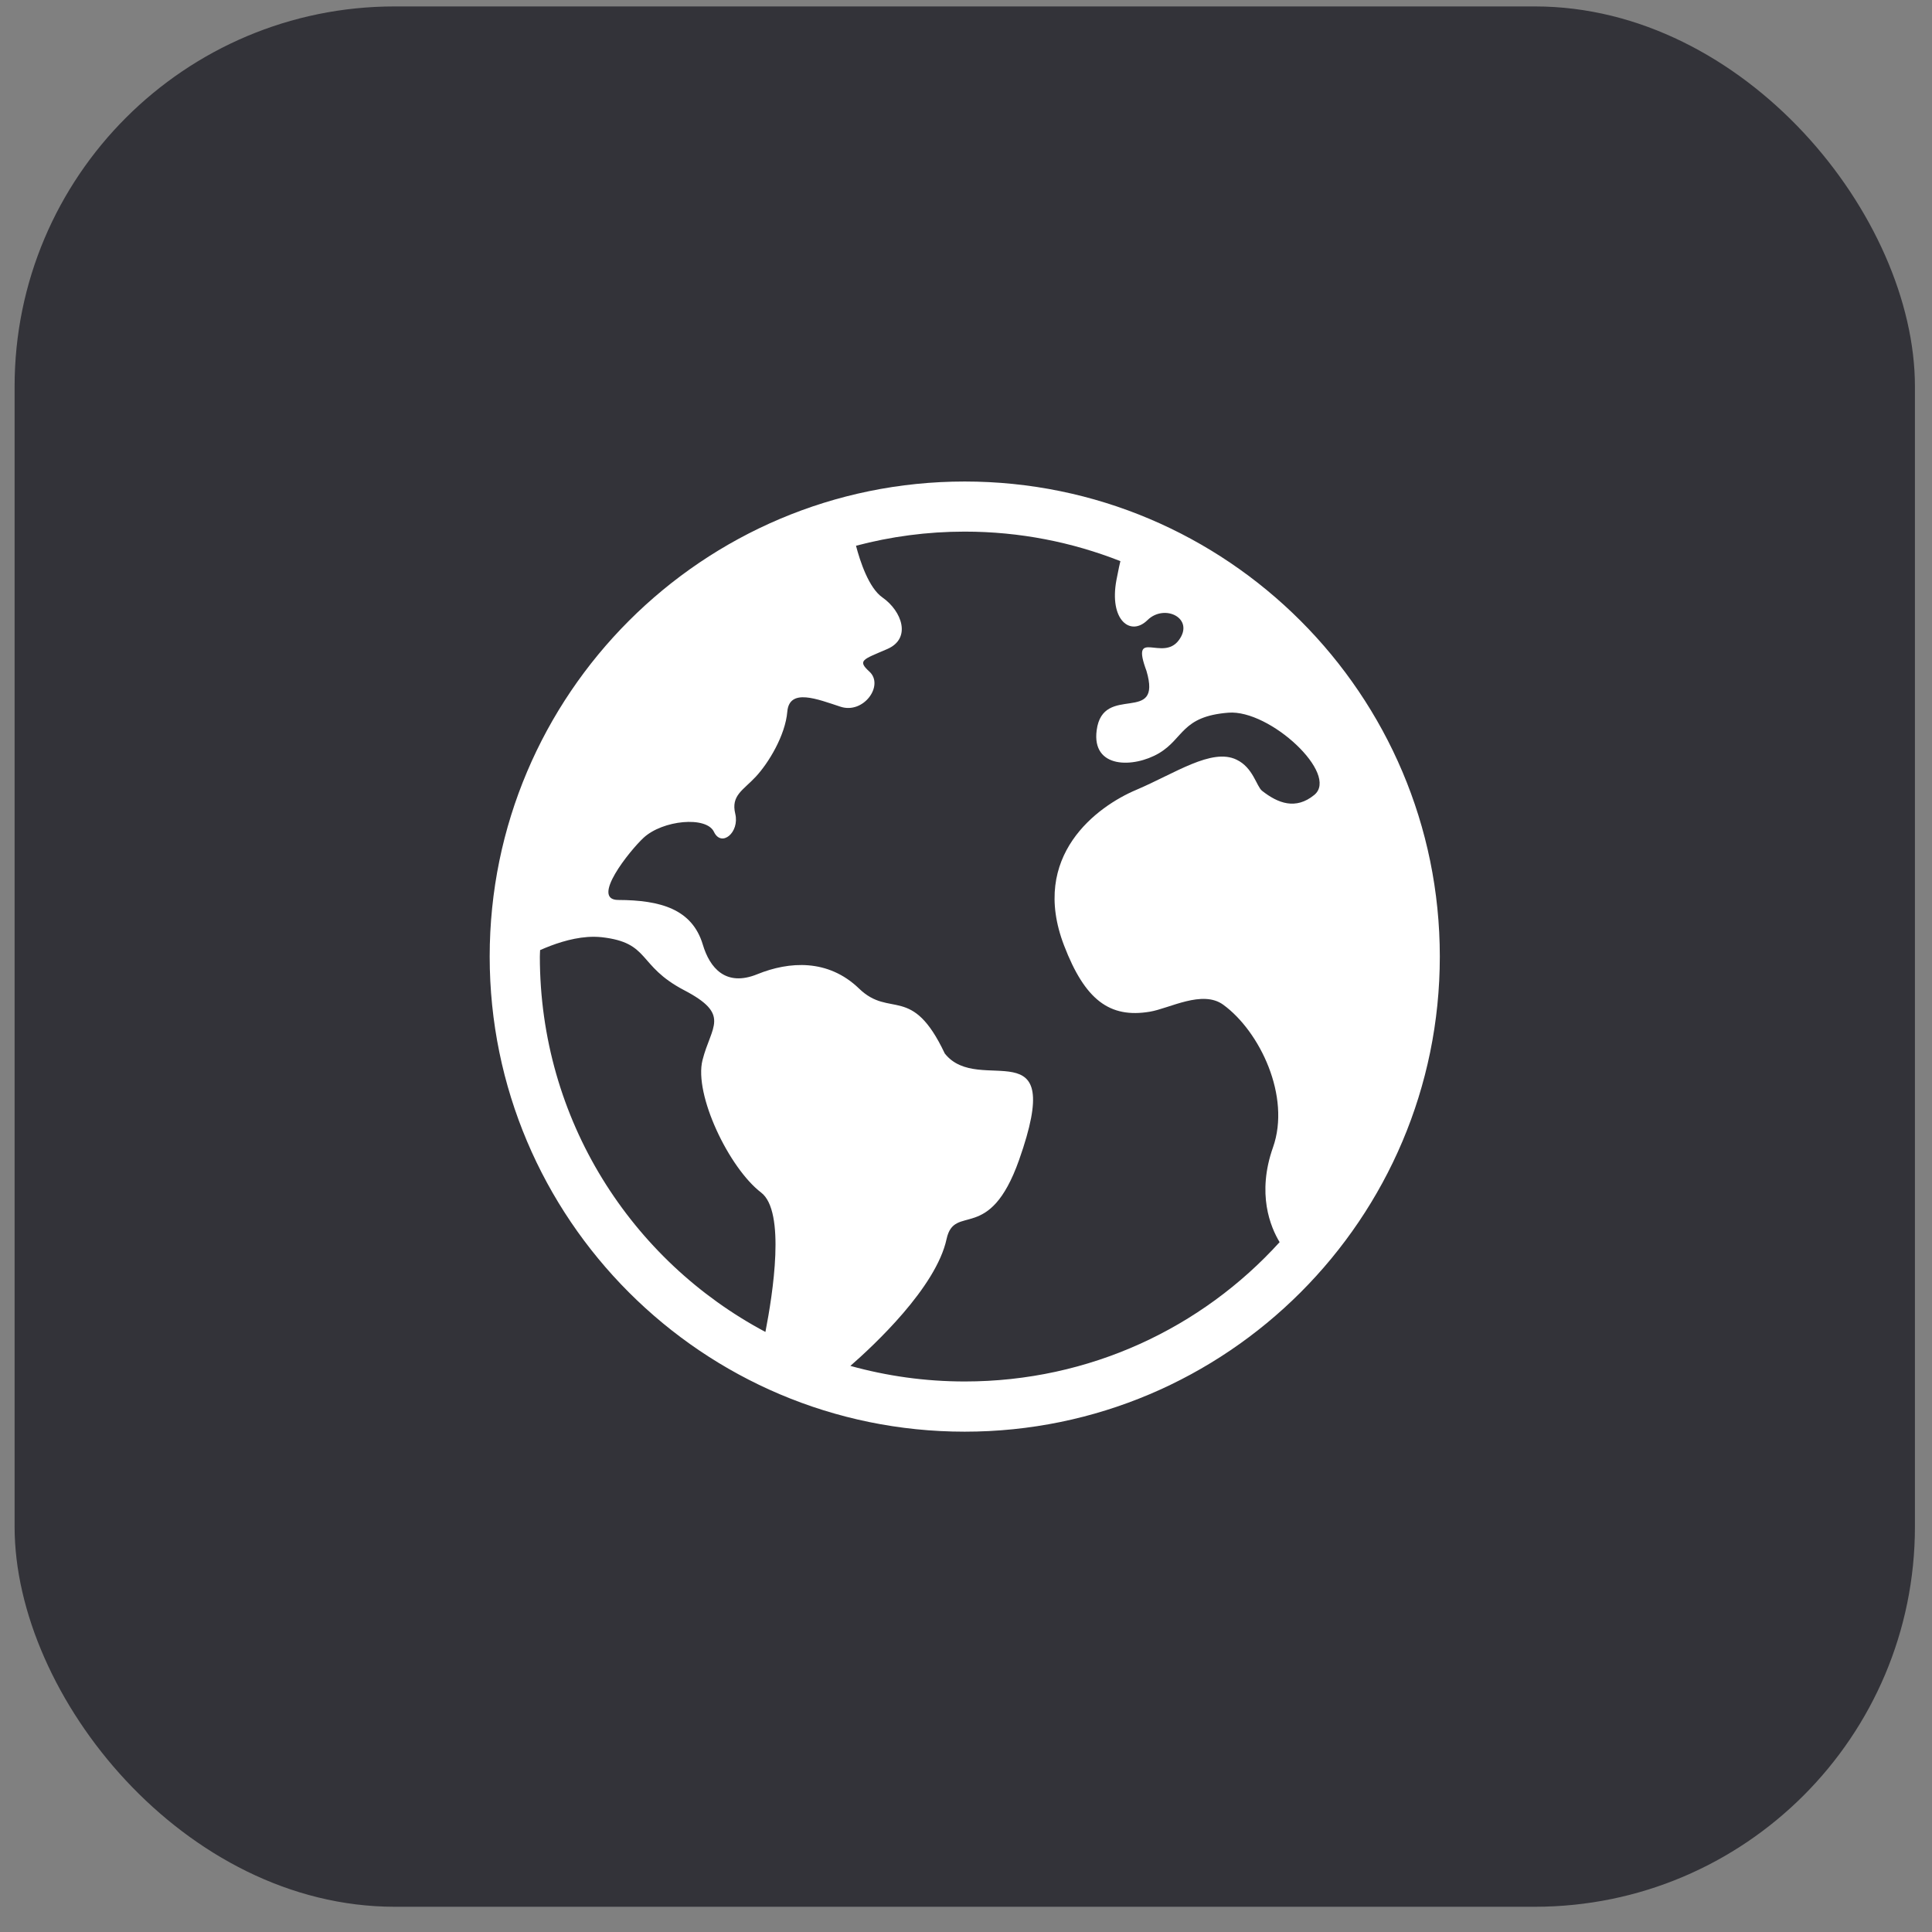
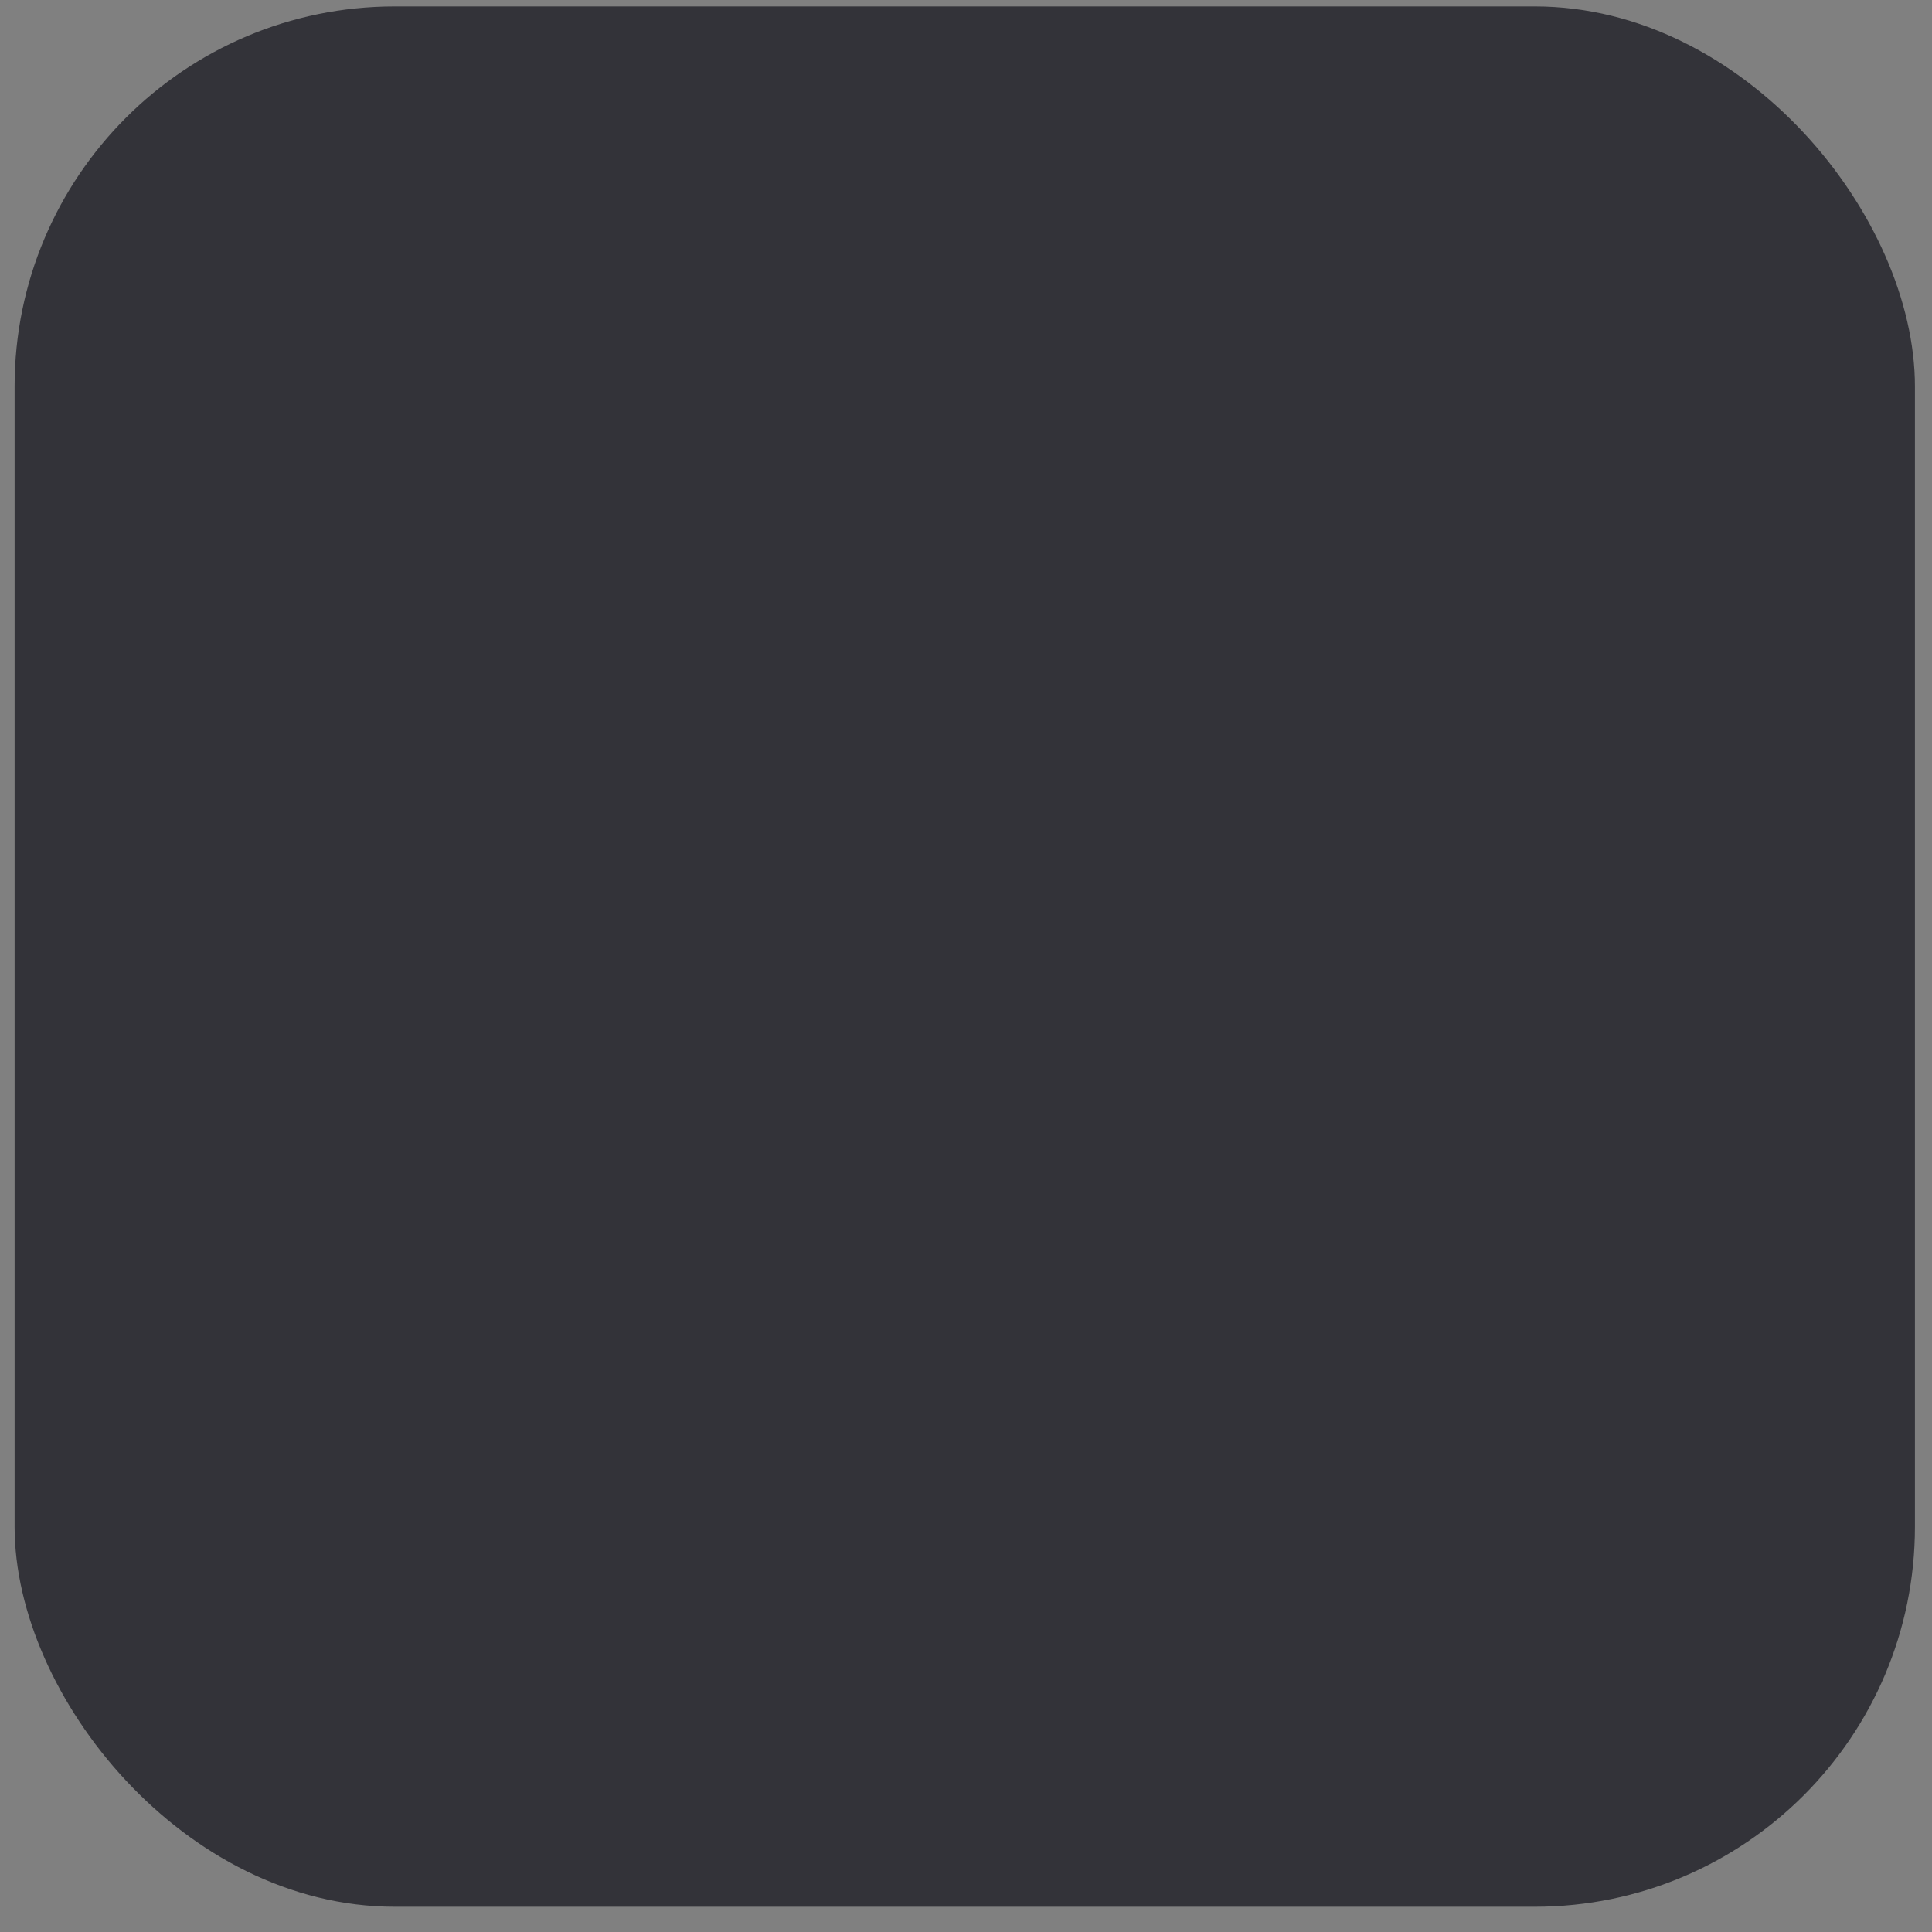
<svg xmlns="http://www.w3.org/2000/svg" width="61" height="61" viewBox="0 0 61 61" fill="none">
  <rect x="0" y="0" width="61" height="61" fill="#808080" stroke="none" />
  <rect x="0.461" y="0.203" width="60" height="60" rx="12" fill="#333339" />
-   <path d="M18.552 29.584C18.703 29.574 18.849 29.576 18.991 29.59C20.546 29.763 20.11 30.483 21.597 31.262C23.087 32.039 22.452 32.393 22.18 33.474C21.907 34.557 23.014 36.874 24.031 37.653C24.81 38.247 24.402 40.848 24.167 42.054C19.928 39.802 17.045 35.346 17.045 30.202C17.045 30.134 17.051 30.066 17.053 29.998C17.459 29.819 17.994 29.625 18.552 29.584ZM30.459 16.785C32.197 16.785 33.854 17.118 35.375 17.717C35.356 17.792 35.322 17.936 35.251 18.307C35.011 19.58 35.695 20.107 36.231 19.578C36.77 19.05 37.731 19.523 37.219 20.214C36.707 20.906 35.685 19.799 36.198 21.182C36.71 22.912 34.825 21.554 34.626 23.055C34.463 24.276 35.793 24.251 36.591 23.783C37.38 23.317 37.301 22.619 38.785 22.502C40.096 22.398 42.293 24.445 41.496 25.099C40.91 25.579 40.349 25.363 39.847 24.968C39.67 24.825 39.565 24.234 39.041 23.985C38.258 23.609 37.105 24.416 35.875 24.939C34.645 25.458 32.505 27.015 33.597 29.854C34.255 31.569 35.033 32.156 36.304 31.943C36.923 31.841 37.964 31.242 38.624 31.724C39.783 32.571 40.759 34.621 40.194 36.223C39.674 37.692 40.114 38.744 40.402 39.219C37.949 41.924 34.404 43.618 30.459 43.618C29.207 43.618 28 43.445 26.849 43.126C27.583 42.485 29.557 40.651 29.887 39.119C30.137 37.975 31.231 39.292 32.175 36.626C33.689 32.338 30.918 34.648 29.829 33.261C28.79 31.062 28.107 32.161 27.126 31.215C26.145 30.266 24.913 30.353 23.912 30.759C22.91 31.167 22.409 30.557 22.191 29.827C21.854 28.702 20.855 28.42 19.52 28.415C18.631 28.413 19.887 26.855 20.316 26.455C20.921 25.891 22.303 25.761 22.541 26.263C22.779 26.766 23.356 26.282 23.215 25.695C23.074 25.111 23.465 24.953 23.865 24.521C24.264 24.092 24.795 23.221 24.858 22.469C24.924 21.714 25.809 22.076 26.539 22.314C27.271 22.553 27.919 21.637 27.452 21.207C27.058 20.848 27.245 20.826 28.017 20.491C28.785 20.157 28.478 19.295 27.861 18.863C27.43 18.563 27.155 17.721 27.027 17.231C28.123 16.941 29.273 16.785 30.459 16.785ZM30.459 15.203C22.186 15.203 15.461 21.929 15.461 30.202C15.461 38.478 22.187 45.203 30.459 45.203C38.735 45.203 45.46 38.478 45.46 30.202C45.46 21.929 38.735 15.203 30.459 15.203Z" fill="white" />
</svg>